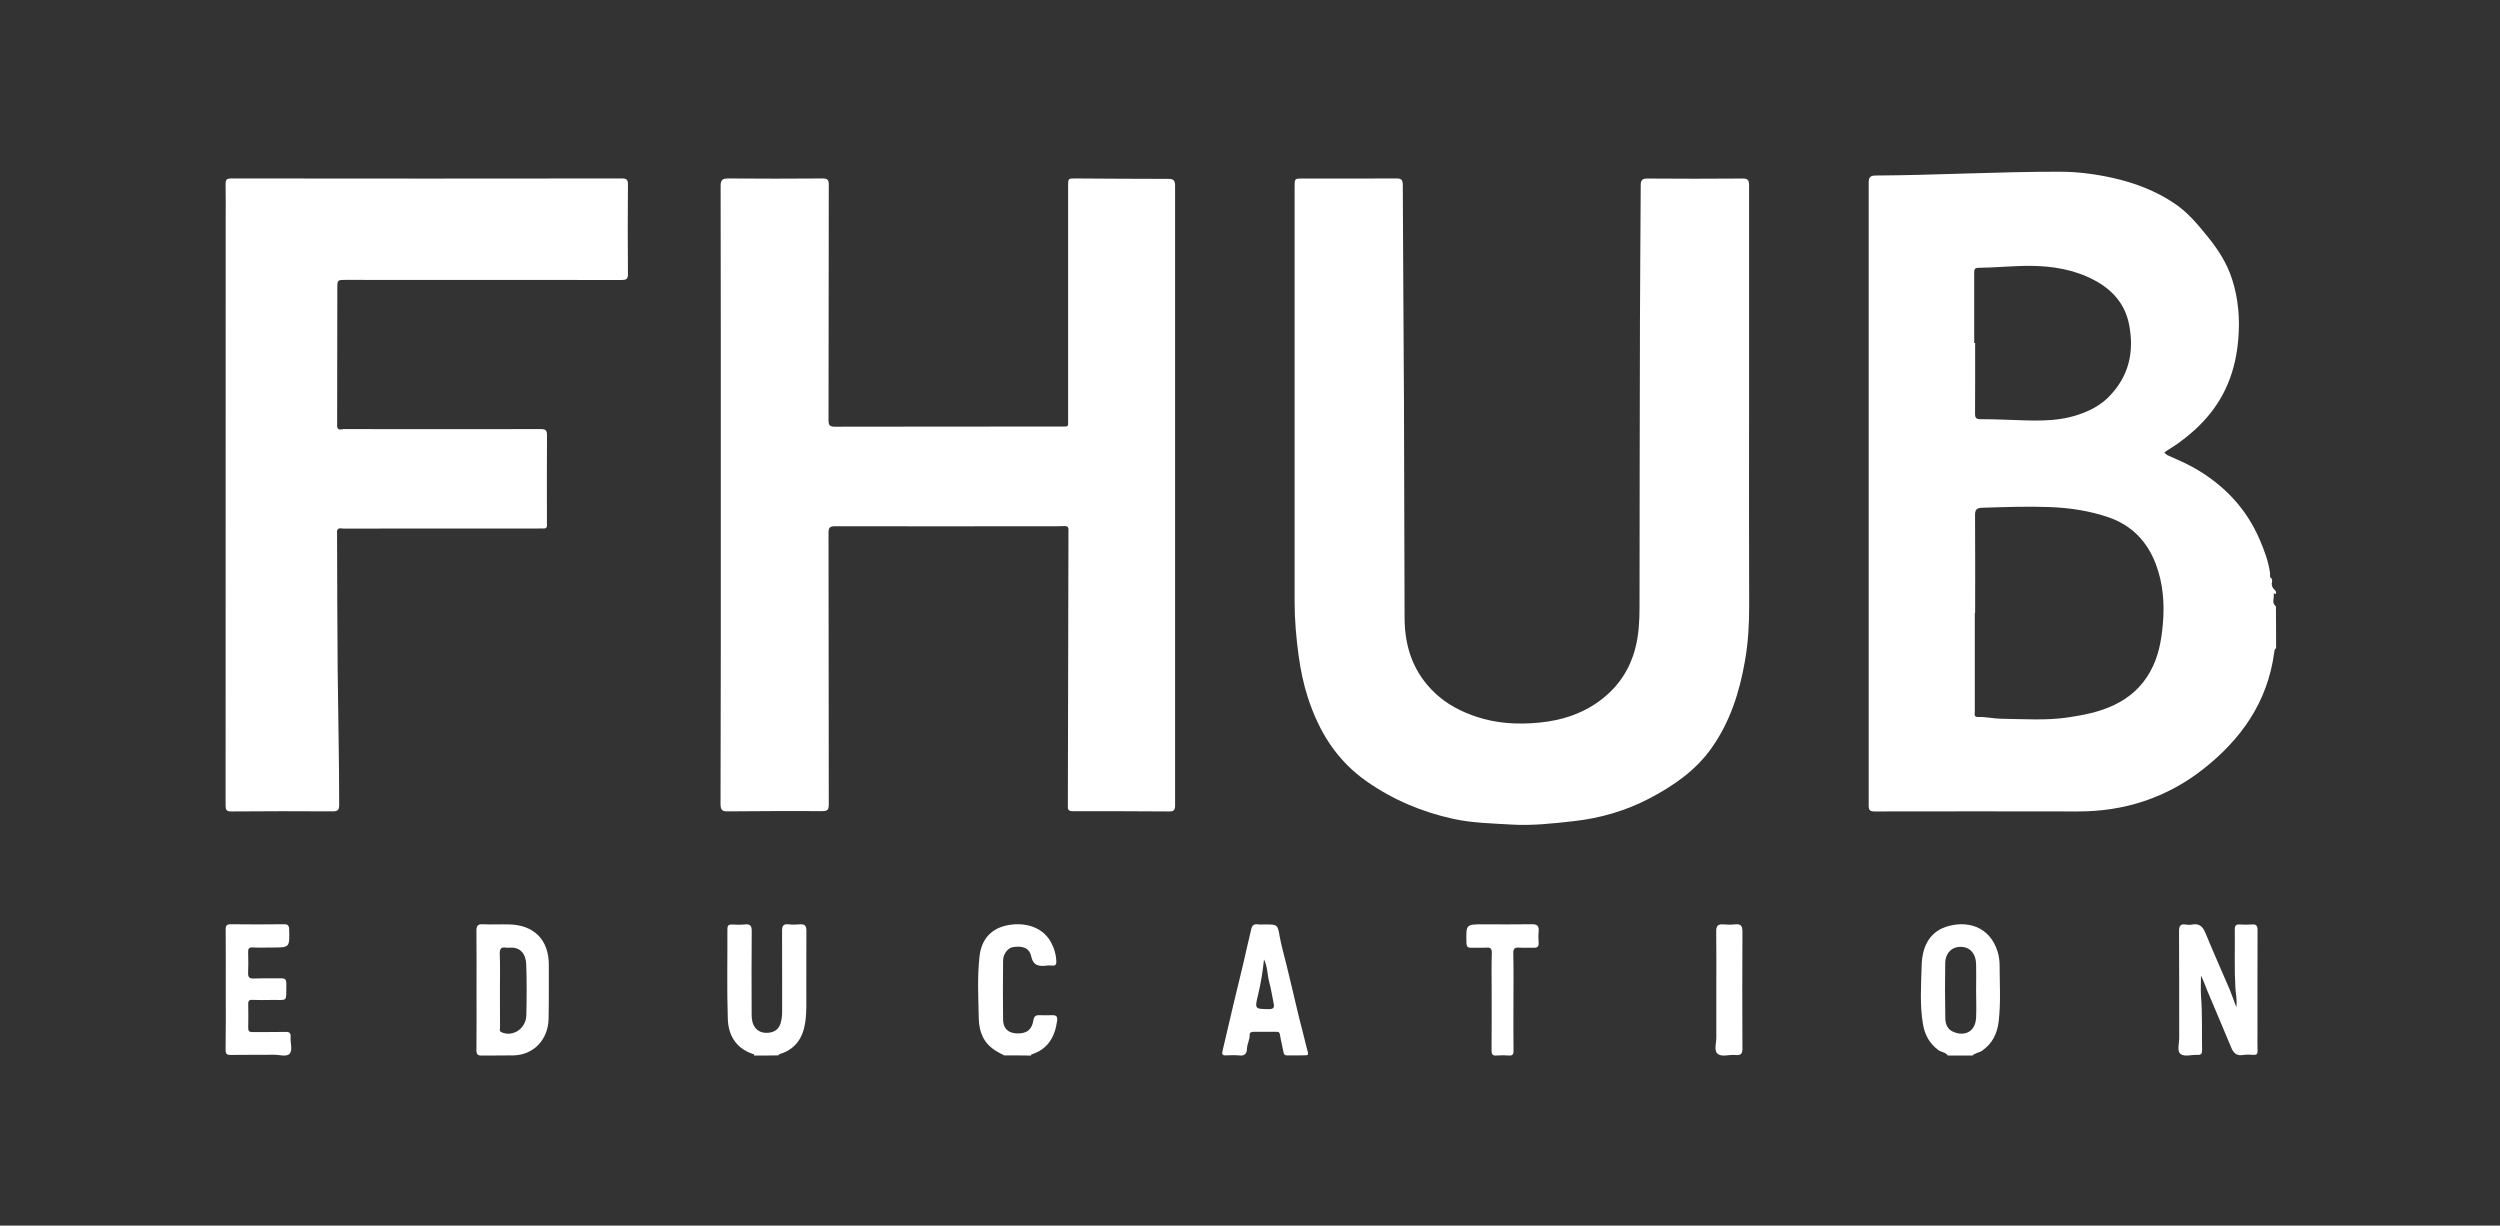
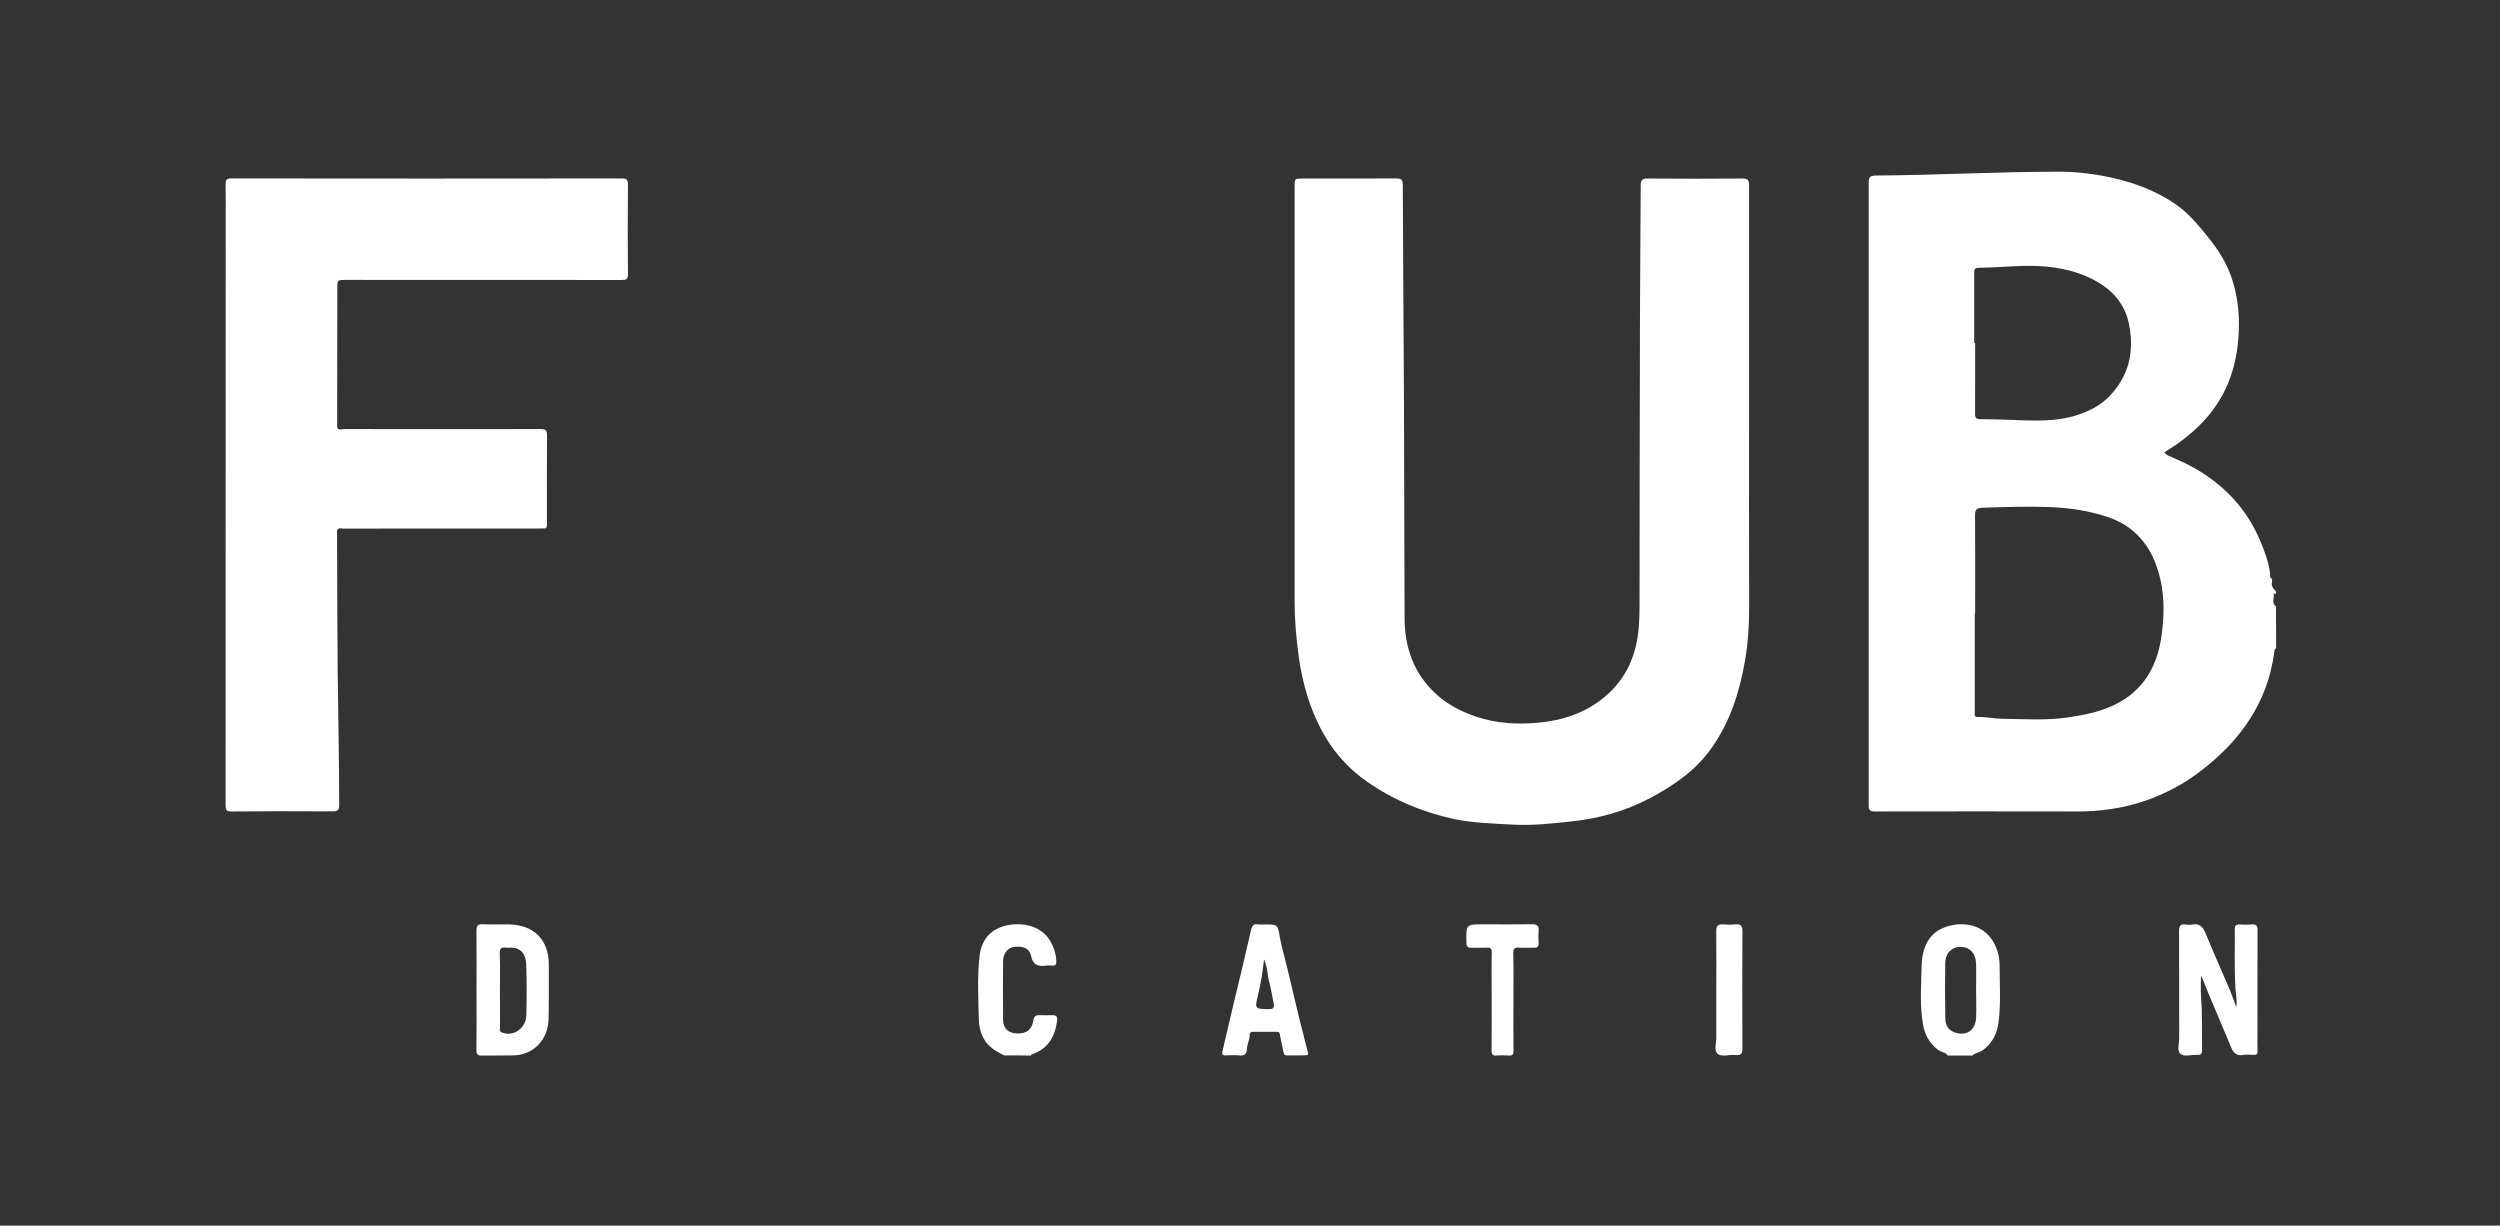
<svg xmlns="http://www.w3.org/2000/svg" width="1485" height="728" viewBox="0 0 1485 728" fill="none">
  <rect x="0" y="0" width="1485" height="728" fill="#333333" stroke="none" />
  <path d="M1352 385.09C1350.95 385.593 1351.05 386.598 1350.9 387.452C1346.94 417.243 1330.99 439.598 1307.82 457.533C1297.44 465.571 1286.06 471.7 1273.57 475.87C1260.69 480.19 1247.45 482.049 1233.81 481.999C1193.69 481.899 1153.63 481.949 1113.51 481.999C1110.8 481.999 1110 481.296 1110 478.533C1110.05 355.249 1110.05 231.966 1110 108.682C1110 105.618 1110.6 104.262 1114.16 104.262C1150.57 104.061 1186.97 101.951 1223.38 102.001C1234.21 102.001 1244.89 103.408 1255.37 105.769C1268.56 108.783 1281.2 113.606 1292.43 121.393C1299.9 126.567 1305.62 133.5 1311.28 140.483C1317.5 148.119 1322.77 156.258 1325.82 165.702C1329.59 177.357 1330.59 189.364 1329.53 201.572C1328.78 210.464 1326.98 219.105 1323.57 227.394C1317.35 242.616 1306.77 254.07 1293.63 263.465C1291.63 264.872 1289.52 266.128 1287.46 267.484C1286.81 267.886 1286.16 268.338 1285.56 268.79C1286.26 269.292 1286.71 270.046 1287.61 270.448C1292.98 272.859 1298.5 275.17 1303.61 278.084C1321.11 288.132 1334.35 301.997 1342.37 320.786C1345.08 327.116 1347.44 333.496 1348.39 340.329C1348.64 341.434 1347.84 342.841 1349.29 343.594C1349.74 344.247 1349.69 345.001 1349.59 345.754C1349.09 347.261 1349.69 348.517 1350.4 349.773C1350.8 350.828 1350.8 351.934 1350.6 353.039C1350.9 355.45 1349.24 358.213 1351.9 360.173C1352 368.512 1352 376.801 1352 385.09ZM1173.23 364.091C1173.18 364.091 1173.08 364.091 1173.03 364.091C1173.03 383.634 1173.03 403.176 1173.03 422.719C1173.03 424.075 1172.38 425.984 1174.89 425.883C1179.6 425.733 1184.26 426.888 1188.93 426.939C1202.07 427.089 1215.25 428.094 1228.44 426.135C1237.72 424.778 1246.8 422.97 1255.32 419.001C1264.8 414.58 1272.22 408.049 1277.33 398.755C1282.15 390.064 1283.85 380.619 1284.71 370.974C1285.81 358.716 1284.96 346.608 1280.49 334.903C1275.33 321.389 1266.05 311.944 1252.46 307.272C1241.18 303.404 1229.4 301.646 1217.56 301.193C1204.27 300.691 1190.93 301.193 1177.6 301.595C1174.29 301.696 1173.13 302.55 1173.18 306.117C1173.33 325.458 1173.23 344.8 1173.23 364.091ZM1172.68 203.732C1172.88 203.732 1173.03 203.732 1173.23 203.732C1173.23 217.749 1173.28 231.765 1173.18 245.781C1173.18 248.193 1173.88 248.996 1176.29 248.996C1181.71 248.996 1187.07 249.147 1192.49 249.348C1206.53 249.8 1220.67 250.956 1234.36 246.384C1241.23 244.073 1247.6 240.858 1252.71 235.633C1264.5 223.626 1267.86 209.208 1264.7 192.881C1262.29 180.422 1254.67 172.083 1243.99 166.406C1232.2 160.126 1219.32 158.016 1206.08 157.915C1195.85 157.865 1185.67 158.97 1175.44 159.071C1173.13 159.071 1172.63 159.825 1172.68 161.985C1172.73 175.901 1172.68 189.816 1172.68 203.732Z" fill="white" />
  <path d="M1157.01 627C1155.65 624.929 1153.09 625.03 1151.25 623.666C1146.12 619.776 1143.36 614.826 1142.24 608.36C1140.26 596.741 1141.18 585.122 1141.47 573.504C1141.71 563.249 1145.49 554.055 1155.8 550.57C1167.71 546.579 1181.95 549.711 1186.69 565.623C1187.42 568.099 1187.76 570.826 1187.76 573.453C1187.8 584.516 1188.53 595.579 1187.22 606.642C1186.35 614.119 1183.4 619.877 1177.44 624.07C1175.65 625.333 1173.28 625.383 1171.63 627C1166.79 627 1161.9 627 1157.01 627ZM1173.81 588.507C1173.81 583.203 1173.96 577.899 1173.81 572.595C1173.62 566.432 1170.28 562.744 1165.34 562.441C1159.43 562.087 1155.56 566.128 1155.46 572.14C1155.27 583.001 1155.31 593.811 1155.51 604.672C1155.56 607.754 1156.48 610.936 1159.43 612.502C1165.63 615.735 1173.28 614.017 1173.81 604.47C1174.05 599.115 1173.81 593.811 1173.81 588.507Z" fill="white" />
-   <path d="M447.93 627C448.181 626.079 447.479 626.181 446.977 625.976C436.637 622.394 432.621 614.359 432.32 605.249C431.718 587.49 432.17 569.68 432.069 551.87C432.069 549.874 432.722 549.107 434.629 549.158C437.289 549.26 439.949 549.414 442.56 549.107C445.922 548.748 446.575 550.284 446.525 553.354C446.374 569.169 446.424 584.983 446.475 600.746C446.475 603.509 446.374 606.17 447.629 608.883C448.984 611.698 451.695 613.796 456.112 613.489C459.876 613.233 462.486 611.493 463.591 608.064C464.343 605.71 464.594 603.304 464.594 600.797C464.544 584.88 464.645 568.964 464.544 553.047C464.544 550.079 465.197 548.697 468.359 549.055C470.618 549.311 472.977 549.26 475.235 549.055C478.197 548.8 479 550.13 479 552.945C478.9 564.665 479 576.333 478.95 588.053C478.9 594.348 479.251 600.643 478.347 606.989C477.042 616.508 472.525 623.162 463.34 626.079C462.888 626.232 462.486 626.335 462.386 626.898C457.567 627 452.749 627 447.93 627Z" fill="white" />
  <path d="M596.487 626.899C591.558 624.481 586.931 621.811 584.216 616.723C582.305 613.096 581.45 609.167 581.4 605.237C581.148 592.795 580.444 580.352 581.852 567.959C583.059 557.38 589.245 551.536 598.096 549.673C607.701 547.657 618.765 549.975 624.046 559.294C626.108 562.921 627.264 566.75 627.465 570.931C627.566 572.846 626.963 573.752 624.951 573.551C623.945 573.45 622.889 573.4 621.833 573.551C617.206 574.105 613.736 573.803 612.479 567.858C611.423 563.022 607.198 561.612 601.566 562.619C598.649 563.123 595.833 566.7 595.833 570.629C595.732 582.367 595.682 594.155 595.833 605.892C595.933 610.93 598.951 613.6 603.779 613.852C610.266 614.154 612.982 611.232 613.786 606.245C614.189 603.676 615.195 602.92 617.508 603.021C620.022 603.122 622.587 603.071 625.102 603.021C627.516 602.971 628.27 603.928 627.918 606.396C626.611 616.068 622.336 623.322 612.529 626.395C612.479 626.395 612.479 626.798 612.479 627C607.048 626.899 601.767 626.899 596.487 626.899Z" fill="white" />
-   <path d="M428.15 293.928C428.15 232.755 428.2 171.632 428.05 110.46C428.05 106.908 429.102 106.008 432.507 106.008C451.234 106.158 469.912 106.158 488.64 106.008C491.544 106.008 492.295 106.858 492.295 109.709C492.195 156.327 492.245 202.944 492.145 249.561C492.145 252.713 492.896 253.463 496.051 253.463C540.667 253.363 585.333 253.413 629.949 253.363C635.107 253.363 634.456 253.863 634.456 248.711C634.456 202.694 634.456 156.627 634.456 110.61C634.456 106.008 634.456 105.958 638.963 106.008C657.34 106.108 675.667 106.258 694.044 106.258C696.898 106.258 698 107.058 698 110.159C697.95 232.905 697.95 355.701 698 478.447C698 481.148 697.199 482.048 694.595 481.998C675.417 481.898 656.288 481.798 637.11 481.848C633.955 481.848 634.306 480.097 634.306 478.097C634.456 424.727 634.556 371.357 634.656 317.987C634.656 317.087 634.606 316.136 634.656 315.236C634.856 313.185 634.105 312.335 631.952 312.485C628.747 312.685 625.543 312.585 622.338 312.585C580.226 312.635 538.113 312.685 496.001 312.585C492.596 312.585 492.145 313.735 492.145 316.636C492.245 370.356 492.195 424.076 492.295 477.746C492.295 481.048 491.544 481.848 488.239 481.798C469.662 481.698 451.084 481.798 432.457 481.948C429.202 481.998 428 481.348 428 477.646C428.2 416.474 428.15 355.201 428.15 293.928Z" fill="white" />
  <path d="M1038.95 241.821C1038.95 281.193 1038.85 320.565 1039 359.987C1039.05 370.921 1038.39 381.805 1036.51 392.538C1033.32 410.995 1027.74 428.65 1016.73 444.248C1007.25 457.69 994.065 466.768 979.713 474.292C965.615 481.664 950.503 486.028 934.629 487.783C922.408 489.138 910.135 490.542 897.862 489.79C886.3 489.087 874.686 488.887 863.327 486.429C844.664 482.316 827.523 475.144 811.751 464.11C793.85 451.571 783.403 434.418 776.911 414.456C774.325 406.481 772.601 398.256 771.434 389.88C769.964 379.096 769 368.363 769 357.479C769.051 275.275 769 193.07 769 110.815C769 106.05 769 106.05 773.716 106.05C792.328 106.05 810.889 106.1 829.501 106C832.442 106 833.203 106.853 833.254 109.711C833.406 152.996 833.761 196.28 833.964 239.564C834.167 282.146 834.116 324.778 834.319 367.36C834.42 384.513 839.644 399.76 852.575 411.848C859.523 418.368 867.789 422.631 876.816 425.691C888.988 429.804 901.564 430.456 914.141 429.252C928.087 427.948 941.222 423.584 952.278 414.707C961.862 406.983 968.252 397.102 971.346 385.165C973.476 376.99 973.881 368.764 973.881 360.388C973.932 303.913 973.983 247.388 974.135 190.913C974.186 163.93 974.49 136.946 974.592 109.962C974.592 107.003 975.504 106.05 978.598 106.05C997.412 106.201 1016.23 106.201 1035.09 106.05C1038.24 106.05 1038.95 107.003 1038.95 109.962C1038.9 153.898 1038.95 197.835 1038.95 241.821Z" fill="white" />
  <path d="M200.211 315.328C200.312 342.682 200.312 370.035 200.566 397.389C200.819 424.292 201.477 451.146 201.477 478.049C201.477 481.45 200.363 481.95 197.374 481.95C177.416 481.85 157.457 481.8 137.499 482C134.51 482 134.004 481.15 134.004 478.4C134.054 362.634 134.054 246.919 134.054 131.153C134.054 123.952 134.156 116.751 134.004 109.5C133.953 107 134.409 106 137.347 106C214.648 106.1 291.949 106.1 369.25 106C372.036 106 372.998 106.55 372.998 109.55C372.846 127.303 372.846 145.055 372.998 162.808C373.049 165.858 371.935 166.308 369.199 166.308C314.643 166.258 260.086 166.258 205.53 166.258C200.363 166.258 200.363 166.258 200.363 171.409C200.312 198.762 200.262 226.116 200.262 253.47C200.819 256.02 202.896 254.87 204.213 254.87C243.218 254.92 282.223 254.97 321.177 254.87C324.014 254.87 324.926 255.57 324.926 258.47C324.774 275.272 324.875 292.125 324.875 308.927C324.875 314.478 325.483 313.928 319.911 313.928C281.26 313.928 242.61 313.928 203.959 313.978C202.693 314.028 200.819 313.078 200.211 315.328Z" fill="white" />
  <path d="M1328.36 598.25C1328.97 593.869 1328.01 590.313 1327.81 586.705C1327.16 575.161 1327.61 563.617 1327.46 552.021C1327.41 549.959 1328.11 549.031 1330.27 549.134C1332.69 549.289 1335.1 549.341 1337.52 549.134C1340.29 548.877 1340.99 549.908 1340.99 552.691C1340.89 573.099 1340.94 593.508 1340.94 613.917C1340.94 617.319 1340.84 620.772 1340.99 624.173C1341.09 626.08 1340.39 626.647 1338.63 626.595C1336.56 626.492 1334.4 626.286 1332.44 626.647C1328.56 627.368 1326.65 625.462 1325.29 622.112C1320.67 610.928 1315.89 599.847 1311.21 588.664C1309.95 585.623 1308.89 582.479 1307.38 579.49C1307.38 583.716 1307.13 587.942 1307.43 592.168C1308.24 602.63 1307.84 613.144 1308.04 623.658C1308.09 625.822 1307.43 626.75 1305.32 626.595C1301.8 626.338 1297.42 628.09 1295.01 625.822C1293.09 624.019 1294.5 619.586 1294.45 616.288C1294.4 595.312 1294.5 574.285 1294.35 553.309C1294.35 550.217 1294.96 548.619 1298.33 549.186C1299.58 549.392 1300.89 549.444 1302.1 549.186C1306.33 548.361 1308.44 550.32 1310.05 554.237C1314.73 565.627 1319.76 576.862 1324.59 588.148C1325.85 591.241 1326.9 594.436 1328.36 598.25Z" fill="white" />
  <path d="M283.052 588.005C283.052 576.391 283.15 564.776 283.002 553.11C282.953 550.05 283.693 548.858 286.75 549.013C292.026 549.273 297.351 548.962 302.677 549.117C316.73 549.48 326.049 557.776 326 573.228C325.951 583.909 326.098 594.59 325.852 605.271C325.556 617.612 316.976 626.53 305.241 626.893C298.929 627.049 292.618 626.893 286.257 626.997C283.89 627.049 282.953 626.478 283.002 623.627C283.15 611.701 283.052 599.879 283.052 588.005ZM296.957 587.59C296.957 595.161 296.957 602.731 297.006 610.353C297.006 611.286 296.464 612.479 297.795 613.101C304.452 616.264 312.489 611.027 312.637 603.094C312.884 593.035 312.933 582.924 312.588 572.917C312.39 566.954 309.383 562.546 303.022 562.909C302.233 562.961 301.444 563.013 300.655 562.909C297.844 562.443 296.76 563.324 296.858 566.643C297.154 573.642 296.957 580.642 296.957 587.59Z" fill="white" />
  <path d="M751.515 549.128C759.08 549.128 758.88 549.18 760.283 557.003C761.285 562.392 762.838 567.677 764.141 573.014C766.095 581.2 768.099 589.334 770.003 597.573C771.256 603.117 772.709 608.609 774.112 614.101C775.064 617.831 775.916 621.562 776.918 625.241C777.319 626.847 776.166 626.847 775.365 626.847C771.707 626.95 768.049 626.899 764.341 626.899C763.089 626.899 762.588 626.277 762.387 624.981C761.786 621.51 760.834 618.09 760.283 614.619C760.082 613.22 759.632 612.909 758.379 612.909C753.769 612.961 749.21 612.961 744.6 612.909C743.247 612.909 742.245 613.272 742.295 614.774C742.395 617.676 740.742 620.163 740.692 623.064C740.642 625.655 739.339 627.313 736.333 626.95C733.627 626.639 730.821 626.795 728.065 626.899C726.161 626.95 725.71 626.225 726.161 624.36C728.366 615.033 730.52 605.707 732.725 596.329C734.529 588.713 736.433 581.148 738.237 573.532C739.94 566.278 741.544 558.92 743.297 551.667C743.698 549.957 744.7 548.817 746.704 549.024C748.308 549.283 749.911 549.128 751.515 549.128ZM750.813 569.905C750.061 577.159 748.959 583.998 747.356 590.682C745.251 599.438 745.251 599.282 753.669 599.438C757.277 599.49 756.926 597.728 756.425 595.293C755.623 591.459 755.022 587.521 754.02 583.739C752.717 579.335 753.068 574.464 750.813 569.905Z" fill="white" />
-   <path d="M134.102 587.892C134.102 575.978 134.151 564.063 134.052 552.149C134.002 549.673 134.749 549.003 137.088 549.003C147.588 549.157 158.039 549.106 168.539 549.003C170.928 548.951 171.724 549.673 171.774 552.2C172.023 562.825 172.072 562.825 161.821 562.825C157.939 562.825 154.057 562.98 150.176 562.774C147.837 562.671 147.289 563.548 147.389 565.765C147.538 569.788 147.538 573.812 147.389 577.783C147.289 580.259 147.936 581.342 150.624 581.239C156.098 581.032 161.572 581.239 167.046 581.136C169.186 581.084 170.082 581.755 170.082 584.179C169.883 595.887 171.425 593.772 160.776 593.979C157.143 594.03 153.46 594.082 149.827 593.927C147.787 593.824 147.389 594.701 147.439 596.609C147.538 601.199 147.538 605.79 147.439 610.432C147.389 612.443 148.036 613.062 149.927 613.062C156.546 612.959 163.164 613.114 169.733 612.959C172.023 612.908 172.819 613.733 172.62 616.002C172.371 619.406 173.963 623.739 172.023 625.905C170.181 627.968 166.001 626.473 162.866 626.524C154.306 626.627 145.747 626.473 137.237 626.627C134.749 626.679 133.952 626.112 134.002 623.378C134.201 611.463 134.102 599.704 134.102 587.892Z" fill="white" />
  <path d="M898.985 595.191C898.985 604.781 898.889 614.423 899.033 624.013C899.081 626.45 898.359 627.124 896.241 626.968C893.834 626.813 891.379 626.761 888.972 626.968C886.71 627.175 885.988 626.398 885.988 623.858C886.132 611.883 886.036 599.908 886.036 587.881C886.036 580.624 885.891 573.418 886.132 566.161C886.228 563.309 885.265 562.739 882.955 562.895C879.97 563.05 876.986 562.843 874.001 562.947C871.931 563.05 871.113 562.376 871.065 559.94C870.824 549.054 870.728 549.054 880.933 549.054C890.657 549.054 900.333 549.157 910.057 549.002C913.138 548.95 914.245 550.039 913.956 553.304C913.715 555.534 913.811 557.814 913.956 560.044C914.052 562.273 913.137 562.998 911.212 562.947C908.227 562.843 905.243 563.05 902.258 562.895C899.803 562.739 898.84 563.361 898.889 566.316C899.129 575.958 898.985 585.6 898.985 595.191Z" fill="white" />
  <path d="M1019.49 587.908C1019.49 576.345 1019.6 564.731 1019.44 553.169C1019.38 550.124 1020.39 548.781 1023.8 549.091C1025.99 549.298 1028.17 549.349 1030.35 549.091C1034.33 548.575 1035 550.278 1035 553.479C1034.89 576.655 1034.89 599.78 1035 622.956C1035 625.899 1034.1 626.983 1030.91 626.673C1027.27 626.26 1022.57 628.118 1020.16 625.847C1017.98 623.782 1019.55 619.55 1019.49 616.298C1019.44 606.8 1019.49 597.354 1019.49 587.908Z" fill="white" />
  <path d="M1351.64 353C1349.76 351.75 1348.16 350.5 1349.49 349C1351.23 350.25 1352.71 351.5 1351.64 353Z" fill="white" />
</svg>